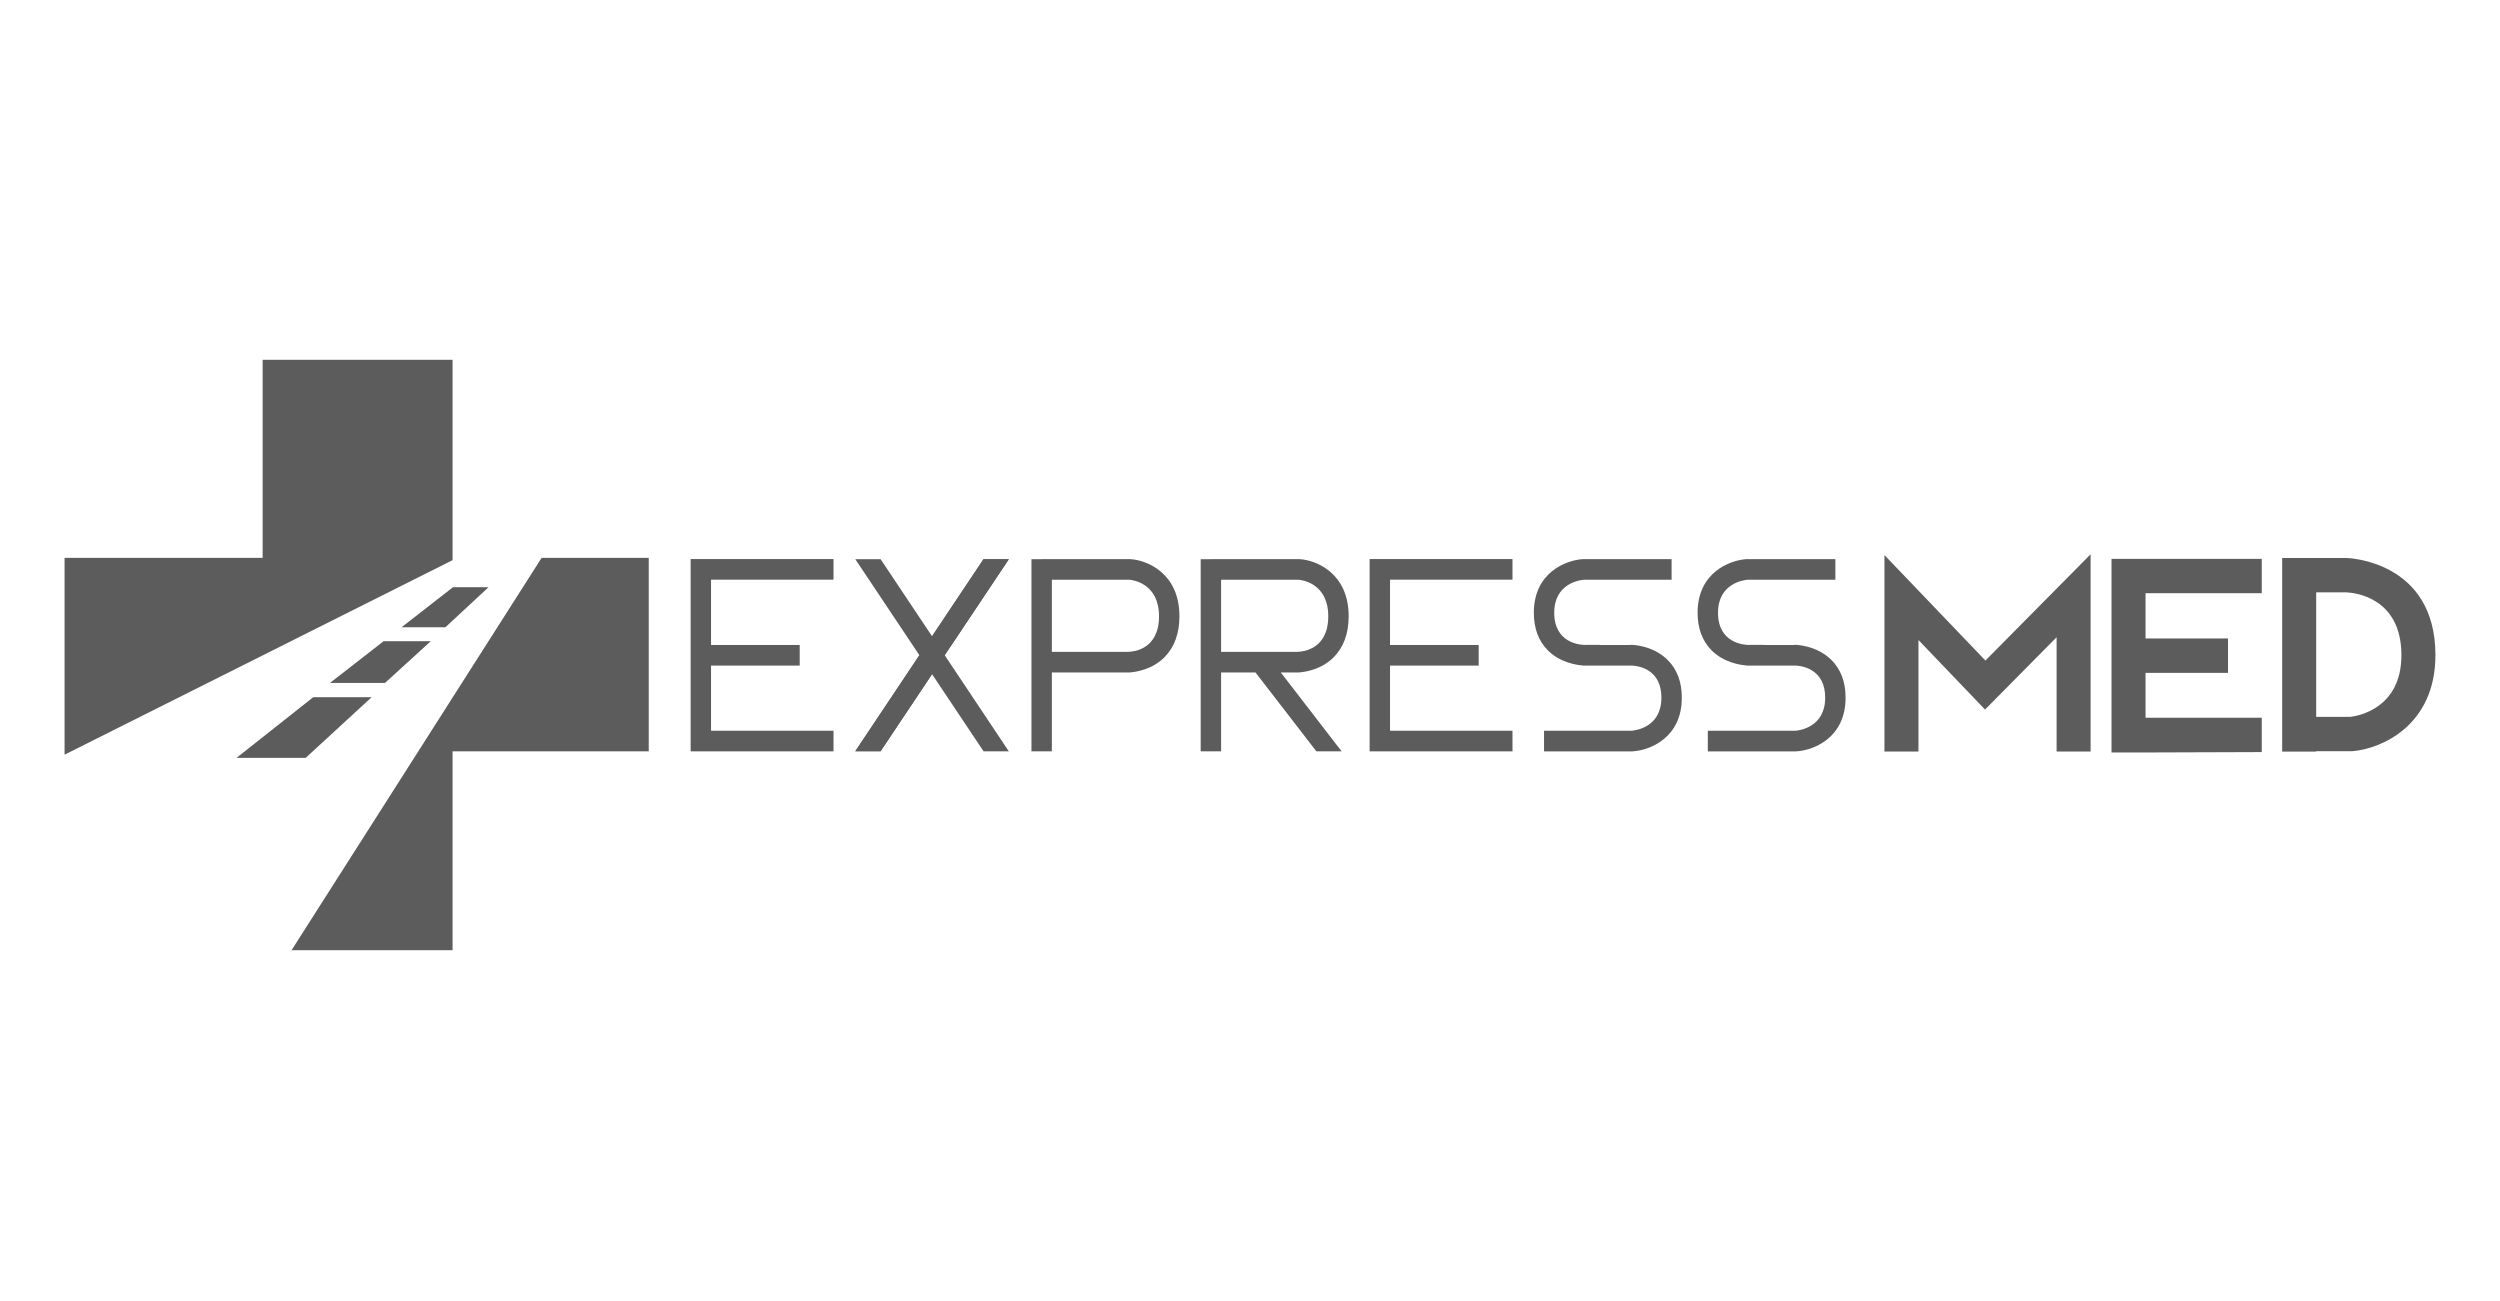
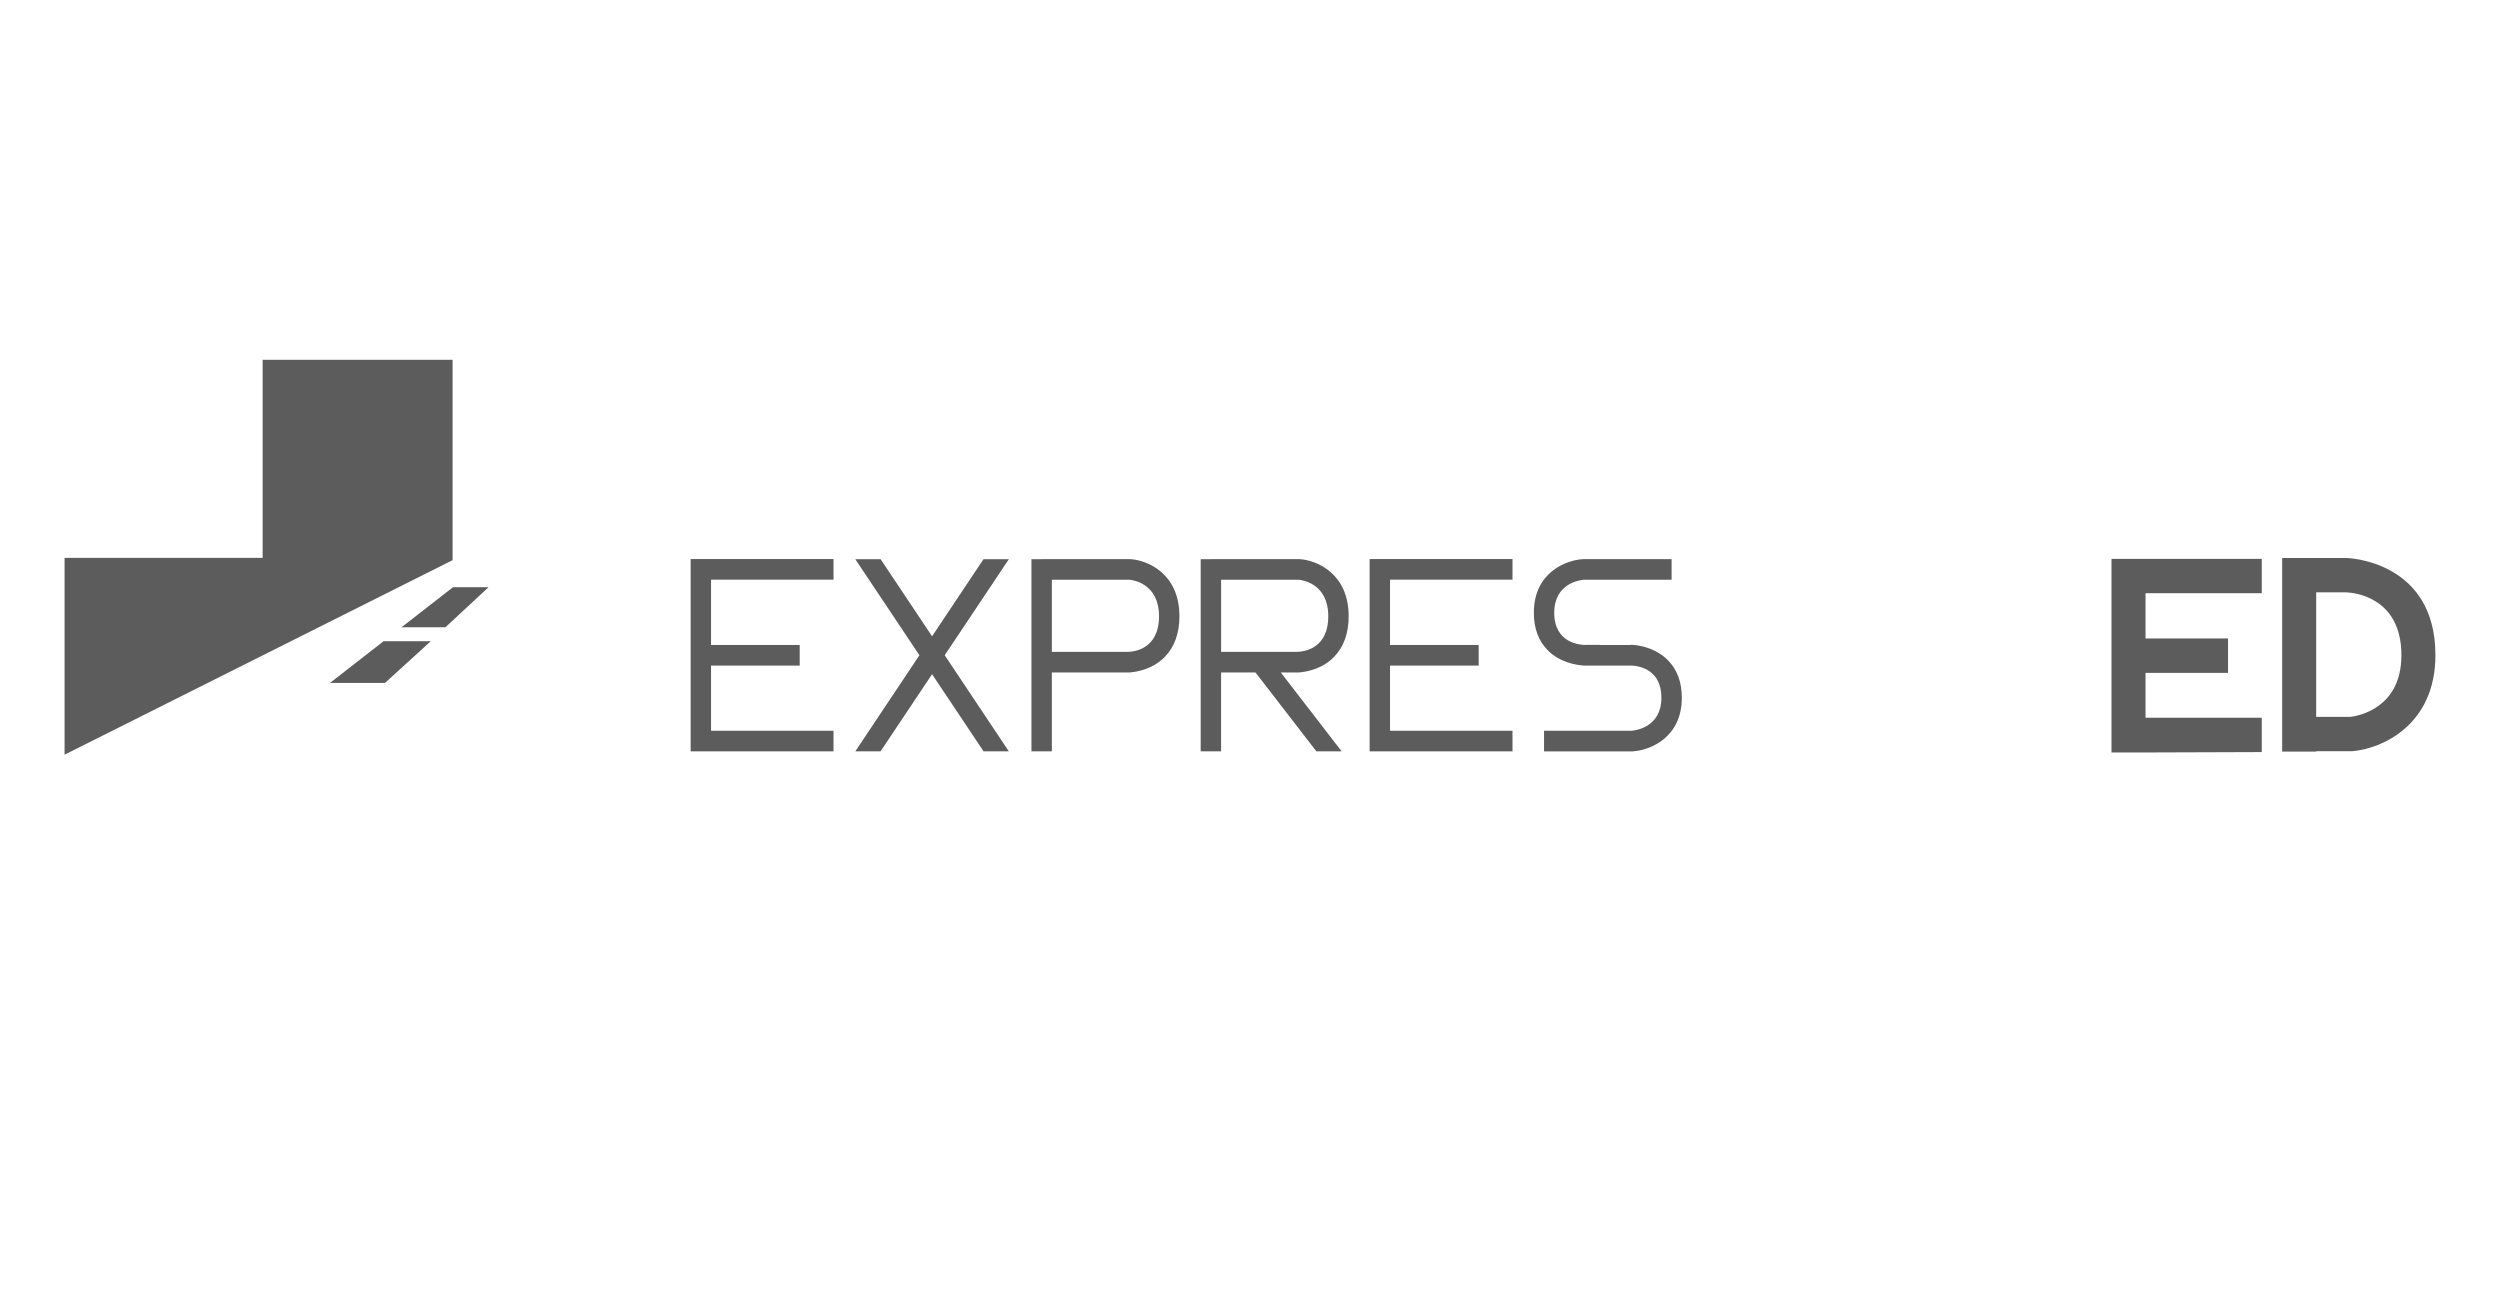
<svg xmlns="http://www.w3.org/2000/svg" width="271" height="141" viewBox="0 0 271 141" fill="none">
  <path d="M28.47 39V60.475H7V81.807L49.059 60.722V39H28.47Z" fill="#5C5C5C" />
-   <path d="M58.709 60.475L31.605 103H49.059V81.443L70.324 81.447V60.475H58.709Z" fill="#5C5C5C" />
  <path d="M49.107 63.653H52.957L48.284 67.992H43.53L49.107 63.653Z" fill="#5C5C5C" />
  <path d="M41.586 69.504H46.699L41.736 74.027H35.774L41.586 69.504Z" fill="#5C5C5C" />
-   <path d="M40.283 75.578L33.137 82.153H25.636L33.955 75.578H40.283Z" fill="#5C5C5C" />
-   <path d="M95.453 81.42H92.715L106.612 60.618H109.359L95.453 81.42Z" fill="#5C5C5C" />
  <path d="M90.353 62.836V60.601H74.899V60.618H74.865V81.447H90.353V79.212H77.077V72.15H86.688V69.915H77.077V62.836H90.353Z" fill="#5C5C5C" />
  <path d="M163.954 62.836V60.601H148.501V60.618H148.466V81.447H163.954V79.212H150.678V72.15H160.289V69.915H150.678V62.836H163.954Z" fill="#5C5C5C" />
  <path d="M112.915 60.607V60.618H111.809V81.447H114.021V72.895H122.542V72.882C123.201 72.83 124.918 72.567 126.233 71.24C127.306 70.157 127.85 68.663 127.85 66.801C127.85 62.17 124.389 60.729 122.542 60.611V60.607H112.915ZM125.637 66.801C125.638 70.435 122.83 70.653 122.274 70.659H114.021V62.842H122.409C122.825 62.878 125.637 63.251 125.637 66.801Z" fill="#5C5C5C" />
  <path d="M171.703 62.843H181.202V60.607H171.576V60.611C169.726 60.723 166.268 62.076 166.268 66.424C166.267 68.11 166.775 69.479 167.778 70.491C169.103 71.829 170.9 72.088 171.576 72.138V72.151H176.965C177.832 72.216 180.097 72.67 180.096 75.63C180.096 78.844 177.284 79.18 176.873 79.212H167.374V81.448H177.001V81.443C178.851 81.332 182.309 79.979 182.309 75.63C182.309 73.945 181.802 72.576 180.798 71.564C179.165 69.915 176.818 69.874 176.73 69.904V69.915H173.437V69.904H171.845V69.915C171.274 69.909 168.479 69.709 168.48 66.424C168.48 63.21 171.292 62.875 171.703 62.843Z" fill="#5C5C5C" />
-   <path d="M189.456 62.843H198.955V60.607H189.328V60.611C187.478 60.723 184.02 62.076 184.02 66.424C184.02 68.11 184.527 69.479 185.531 70.491C186.856 71.829 188.652 72.088 189.328 72.138V72.151H194.717C195.584 72.216 197.85 72.67 197.849 75.63C197.849 78.844 195.037 79.18 194.626 79.212H185.127V81.448H194.754V81.443C196.604 81.332 200.061 79.979 200.061 75.63C200.062 73.945 199.554 72.576 198.551 71.564C196.917 69.915 194.568 69.874 194.482 69.904V69.915H191.189V69.904H189.598V69.915C189.027 69.909 186.232 69.709 186.233 66.424C186.233 63.21 189.045 62.875 189.456 62.843Z" fill="#5C5C5C" />
  <path d="M95.452 81.447L101.036 73.084L106.62 81.447H109.358L102.407 71.029L109.358 60.618H106.611L101.036 68.974L95.461 60.618H92.714L99.664 71.029L92.714 81.447H95.452Z" fill="#5C5C5C" />
  <path d="M131.26 60.607V60.619H130.154V81.447H132.366V72.895H136.096L142.695 81.447H145.434L138.838 72.895H140.886V72.882C141.545 72.83 143.263 72.567 144.578 71.24C145.651 70.157 146.195 68.663 146.195 66.801C146.195 62.17 142.734 60.729 140.886 60.611V60.607H131.26ZM143.983 66.801C143.984 70.435 141.175 70.653 140.62 70.659H132.367V62.842H140.755C141.171 62.878 143.983 63.251 143.983 66.801Z" fill="#5C5C5C" />
-   <path d="M226.622 81.463V60.084L215.219 71.603L204.273 60.169V81.463H207.961V69.38L215.177 76.916L222.935 69.078V81.463H226.622Z" fill="#5C5C5C" />
  <path d="M245.175 64.305V60.58H228.888V81.568H232.576L245.175 81.525V77.799H232.576V72.937H241.518V69.211H232.576V64.305H245.175Z" fill="#5C5C5C" />
  <path d="M254.378 60.487H247.387V81.474H251.075V81.431H254.963L255.041 81.425C258.139 81.16 264 78.645 264 71.021C264 60.782 254.508 60.489 254.378 60.487ZM254.791 77.706H251.075V64.212L254.334 64.212C254.945 64.231 260.313 64.585 260.313 71.022C260.313 76.813 255.582 77.613 254.791 77.706Z" fill="#5C5C5C" />
</svg>